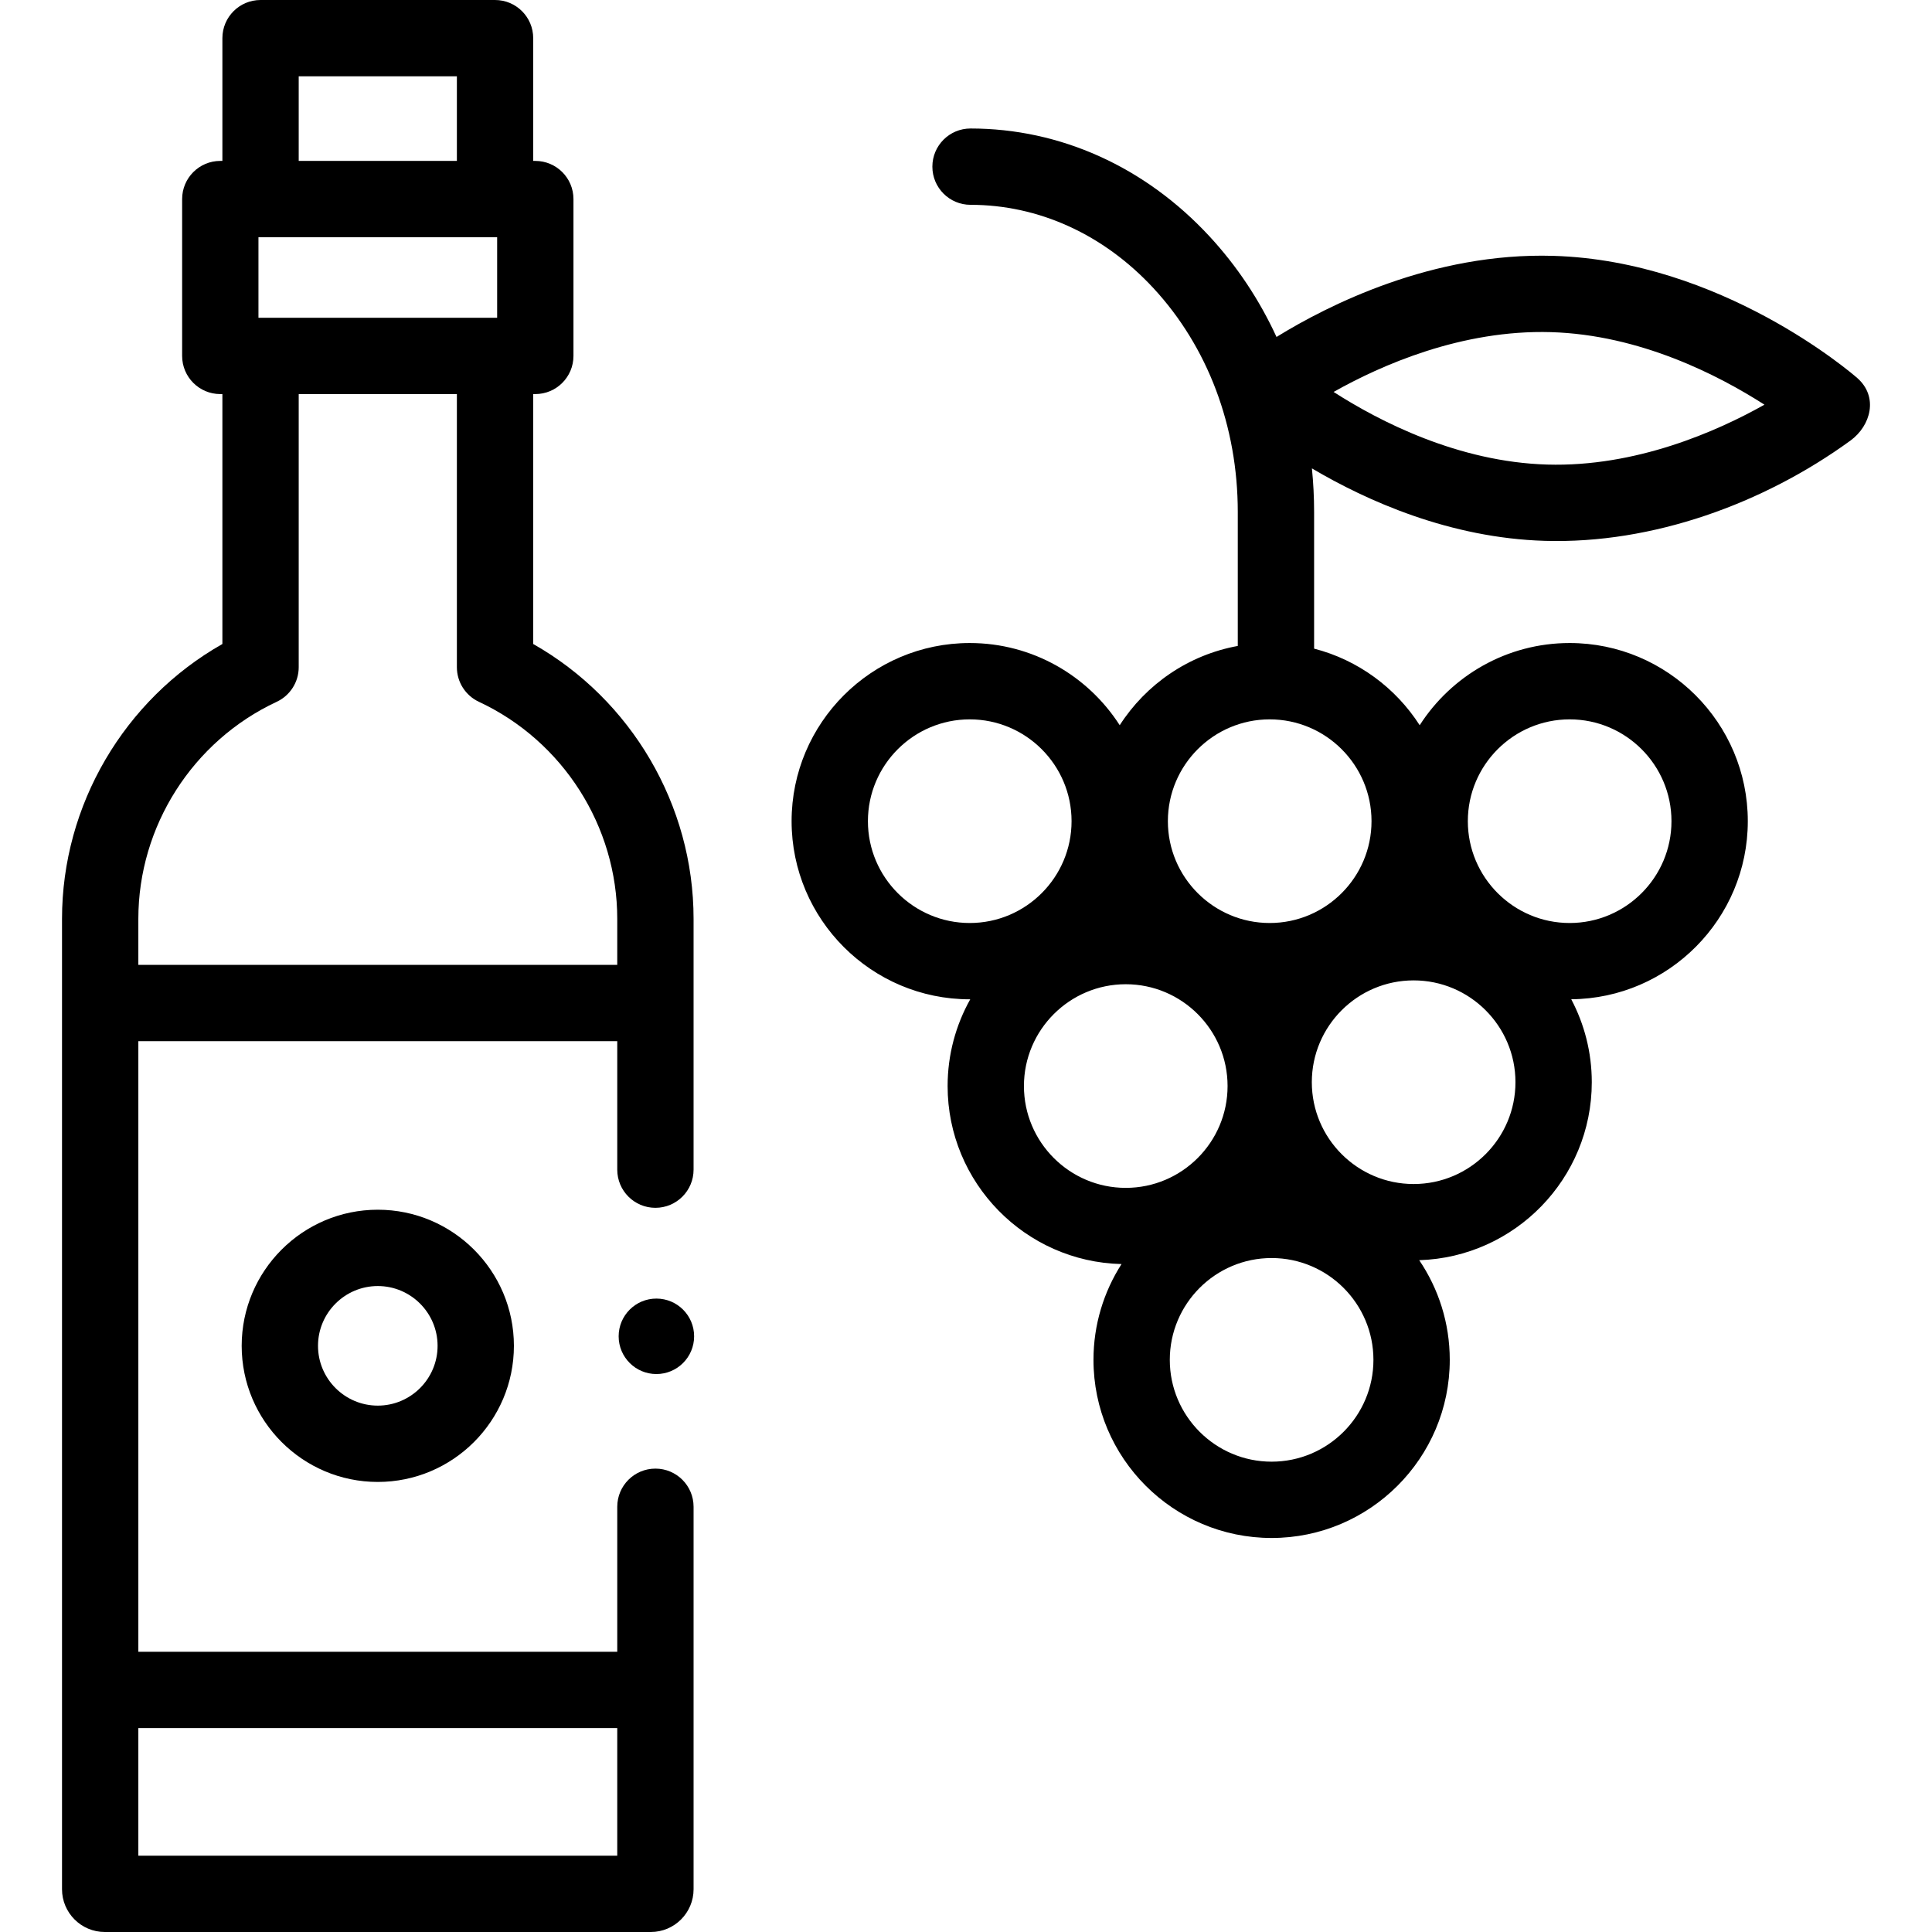
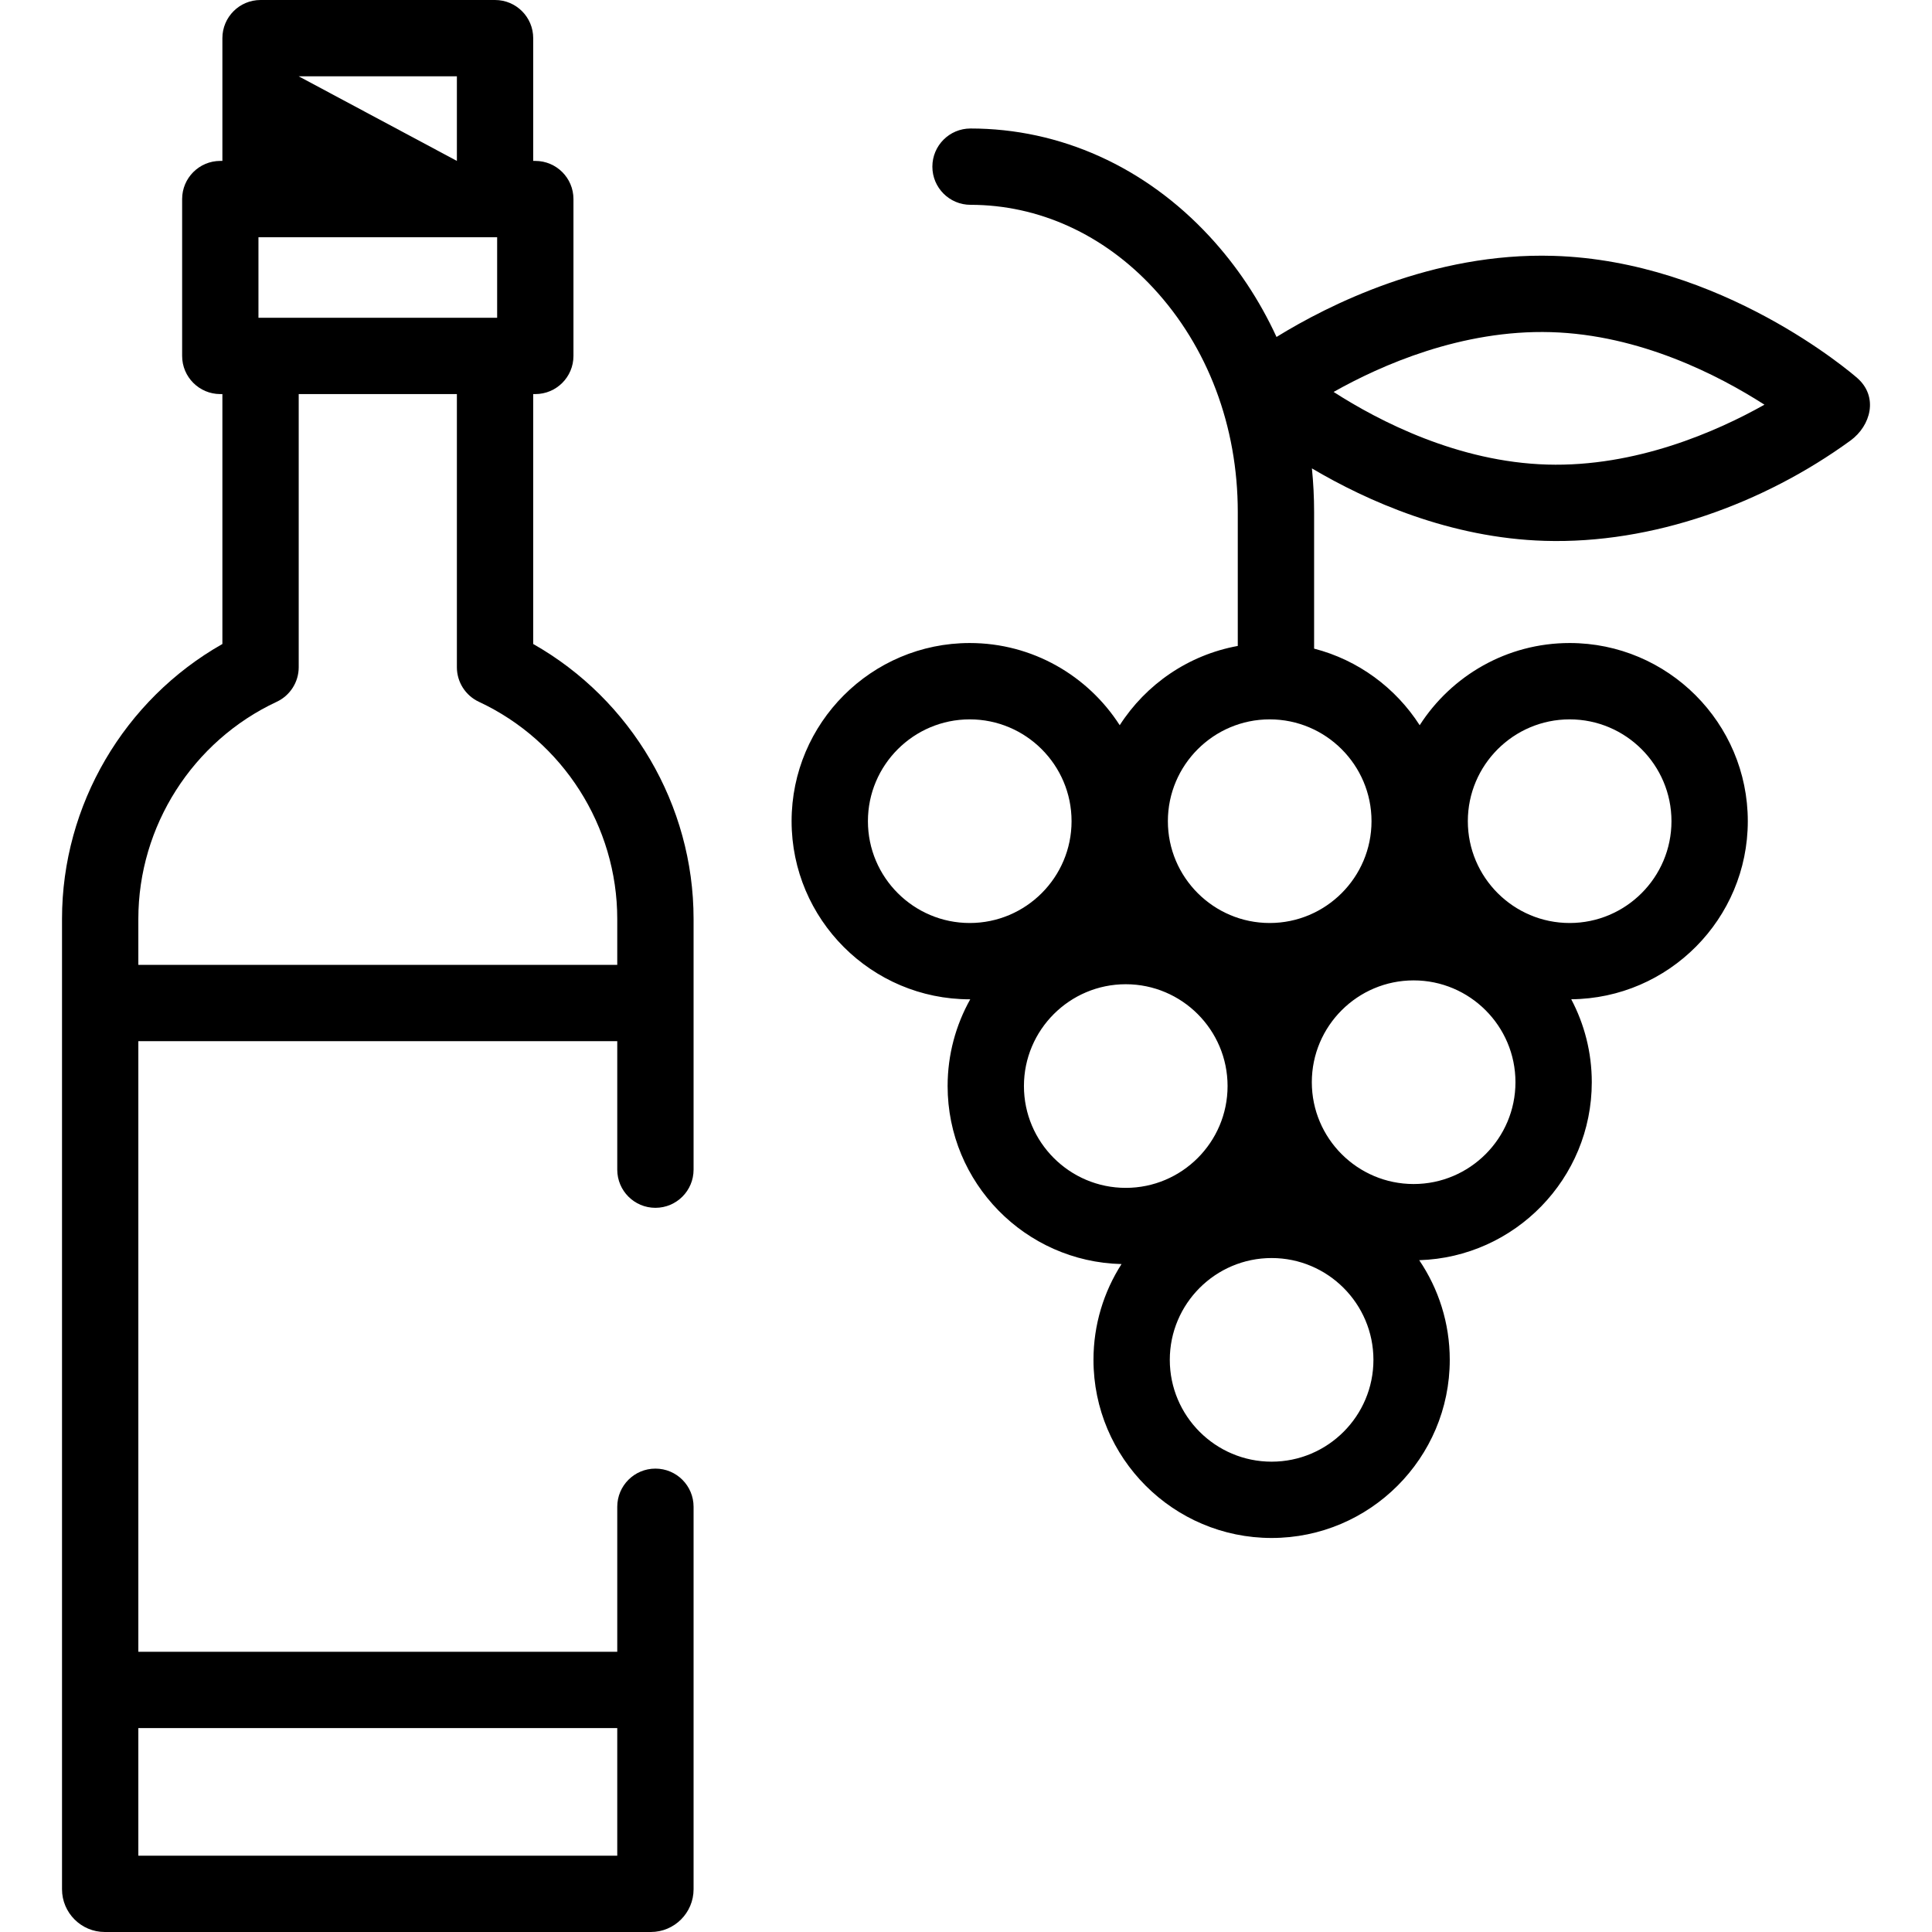
<svg xmlns="http://www.w3.org/2000/svg" id="Capa_1" enable-background="new 0 0 512 512" height="512" viewBox="0 0 512 512" width="512">
  <g>
-     <path d="m173.692 389.197c-5.586 0-10.113 4.528-10.113 10.113v38.43h-126.917v-161.815h126.917v34.047c0 5.586 4.528 10.113 10.113 10.113 5.586 0 10.113-4.528 10.113-10.113v-66.462c0-30.176-16.484-58.093-42.5-72.844v-66.231h.555c5.586 0 10.113-4.528 10.113-10.113v-41.565c0-5.586-4.528-10.113-10.113-10.113h-.555v-32.53c0-5.586-4.527-10.114-10.113-10.114h-62.144c-5.586 0-10.113 4.528-10.113 10.113v32.53h-.555c-5.586 0-10.113 4.528-10.113 10.113v41.566c0 5.586 4.528 10.113 10.113 10.113h.555v66.231c-26.016 14.75-42.5 42.668-42.5 72.844v257.16c0 6.247 5.082 11.33 11.33 11.33h144.711c6.247 0 11.33-5.082 11.33-11.33v-101.359c0-5.586-4.528-10.114-10.114-10.114zm-105.198-304.988v-21.339h.555 62.144.555v21.339h-.555-62.145zm10.668-63.982h41.917v22.416h-41.917zm-5.836 165.758c3.56-1.662 5.836-5.235 5.836-9.164v-72.385h41.917v72.385c0 3.929 2.276 7.503 5.836 9.164 22.273 10.395 36.664 32.975 36.664 57.525v12.188h-126.917v-12.188c0-24.55 14.391-47.13 36.664-57.525zm-36.664 305.788v-33.806h126.917v33.806z" />
-     <circle cx="173.949" cy="354.136" r="10" />
-     <path d="m64.049 356.66c0 19.89 16.182 36.071 36.071 36.071s36.071-16.182 36.071-36.071c0-19.89-16.182-36.072-36.071-36.072s-36.071 16.182-36.071 36.072zm51.915 0c0 8.737-7.108 15.844-15.844 15.844s-15.844-7.108-15.844-15.844c0-8.737 7.108-15.845 15.844-15.845s15.844 7.109 15.844 15.845z" />
+     <path d="m173.692 389.197c-5.586 0-10.113 4.528-10.113 10.113v38.43h-126.917v-161.815h126.917v34.047c0 5.586 4.528 10.113 10.113 10.113 5.586 0 10.113-4.528 10.113-10.113v-66.462c0-30.176-16.484-58.093-42.5-72.844v-66.231h.555c5.586 0 10.113-4.528 10.113-10.113v-41.565c0-5.586-4.528-10.113-10.113-10.113h-.555v-32.53c0-5.586-4.527-10.114-10.113-10.114h-62.144c-5.586 0-10.113 4.528-10.113 10.113v32.53h-.555c-5.586 0-10.113 4.528-10.113 10.113v41.566c0 5.586 4.528 10.113 10.113 10.113h.555v66.231c-26.016 14.75-42.5 42.668-42.5 72.844v257.16c0 6.247 5.082 11.33 11.33 11.33h144.711c6.247 0 11.33-5.082 11.33-11.33v-101.359c0-5.586-4.528-10.114-10.114-10.114zm-105.198-304.988v-21.339h.555 62.144.555v21.339h-.555-62.145zm10.668-63.982h41.917v22.416zm-5.836 165.758c3.56-1.662 5.836-5.235 5.836-9.164v-72.385h41.917v72.385c0 3.929 2.276 7.503 5.836 9.164 22.273 10.395 36.664 32.975 36.664 57.525v12.188h-126.917v-12.188c0-24.55 14.391-47.13 36.664-57.525zm-36.664 305.788v-33.806h126.917v33.806z" />
    <path d="m492.176 100.163c-1.449-1.267-36.006-31.048-80.539-32.359-31.989-.956-59.708 13.079-73.346 21.496-4.505-9.789-10.475-18.796-17.791-26.694-17.058-18.413-39.538-28.553-63.3-28.553-5.586 0-10.113 4.528-10.113 10.113s4.528 10.113 10.113 10.113c18.065 0 35.276 7.838 48.461 22.072 14.421 15.567 22.363 36.638 22.363 59.332v35.501c-13.108 2.382-24.34 10.189-31.286 21.009-8.402-13.087-23.073-21.783-39.746-21.783-26.032 0-47.21 21.178-47.21 47.21s21.178 47.21 47.21 47.21c.044 0 .087-.003.131-.003-3.812 6.807-5.995 14.645-5.995 22.986 0 25.656 20.574 46.582 46.088 47.181-4.697 7.335-7.433 16.041-7.433 25.379 0 26.032 21.178 47.21 47.209 47.21 26.032 0 47.21-21.178 47.21-47.21 0-9.775-2.987-18.864-8.094-26.406 25.349-.785 45.732-21.636 45.732-47.172 0-7.931-1.975-15.407-5.445-21.975 25.839-.227 46.791-21.308 46.791-47.199 0-26.032-21.178-47.21-47.209-47.21-16.673 0-31.344 8.696-39.746 21.783-6.355-9.899-16.293-17.289-27.979-20.298v-36.212c0-3.893-.2-7.747-.581-11.554 14.62 8.638 36.587 18.462 61.743 19.203 28.521.848 57.986-9.856 80.959-26.562 5.45-3.965 7.473-11.651 1.803-16.608zm-262.168 117.459c0-14.878 12.105-26.983 26.983-26.983s26.983 12.105 26.983 26.983-12.105 26.983-26.983 26.983c-14.879 0-26.983-12.105-26.983-26.983zm41.346 70.192c0-14.878 12.105-26.982 26.983-26.982s26.982 12.104 26.982 26.982-12.104 26.983-26.982 26.983-26.983-12.105-26.983-26.983zm65.637 99.544c-14.878 0-26.982-12.105-26.982-26.983s12.104-26.982 26.982-26.982 26.983 12.104 26.983 26.982-12.104 26.983-26.983 26.983zm37.638-73.579c-14.878 0-26.983-12.105-26.983-26.983s12.105-26.982 26.983-26.982 26.983 12.104 26.983 26.982c0 14.879-12.105 26.983-26.983 26.983zm41.346-123.14c14.878 0 26.982 12.105 26.982 26.983s-12.104 26.983-26.982 26.983-26.983-12.105-26.983-26.983c0-14.879 12.104-26.983 26.983-26.983zm-52.509 26.983c0 14.878-12.105 26.983-26.983 26.983s-26.983-12.105-26.983-26.983 12.105-26.983 26.983-26.983 26.983 12.104 26.983 26.983zm46.542-94.507c-23.567-.694-44.422-11.431-56.588-19.247 12.564-7.084 33.934-16.543 57.621-15.847 23.547.693 44.387 11.412 56.557 19.227-12.614 7.089-34.057 16.556-57.59 15.867z" />
  </g>
</svg>